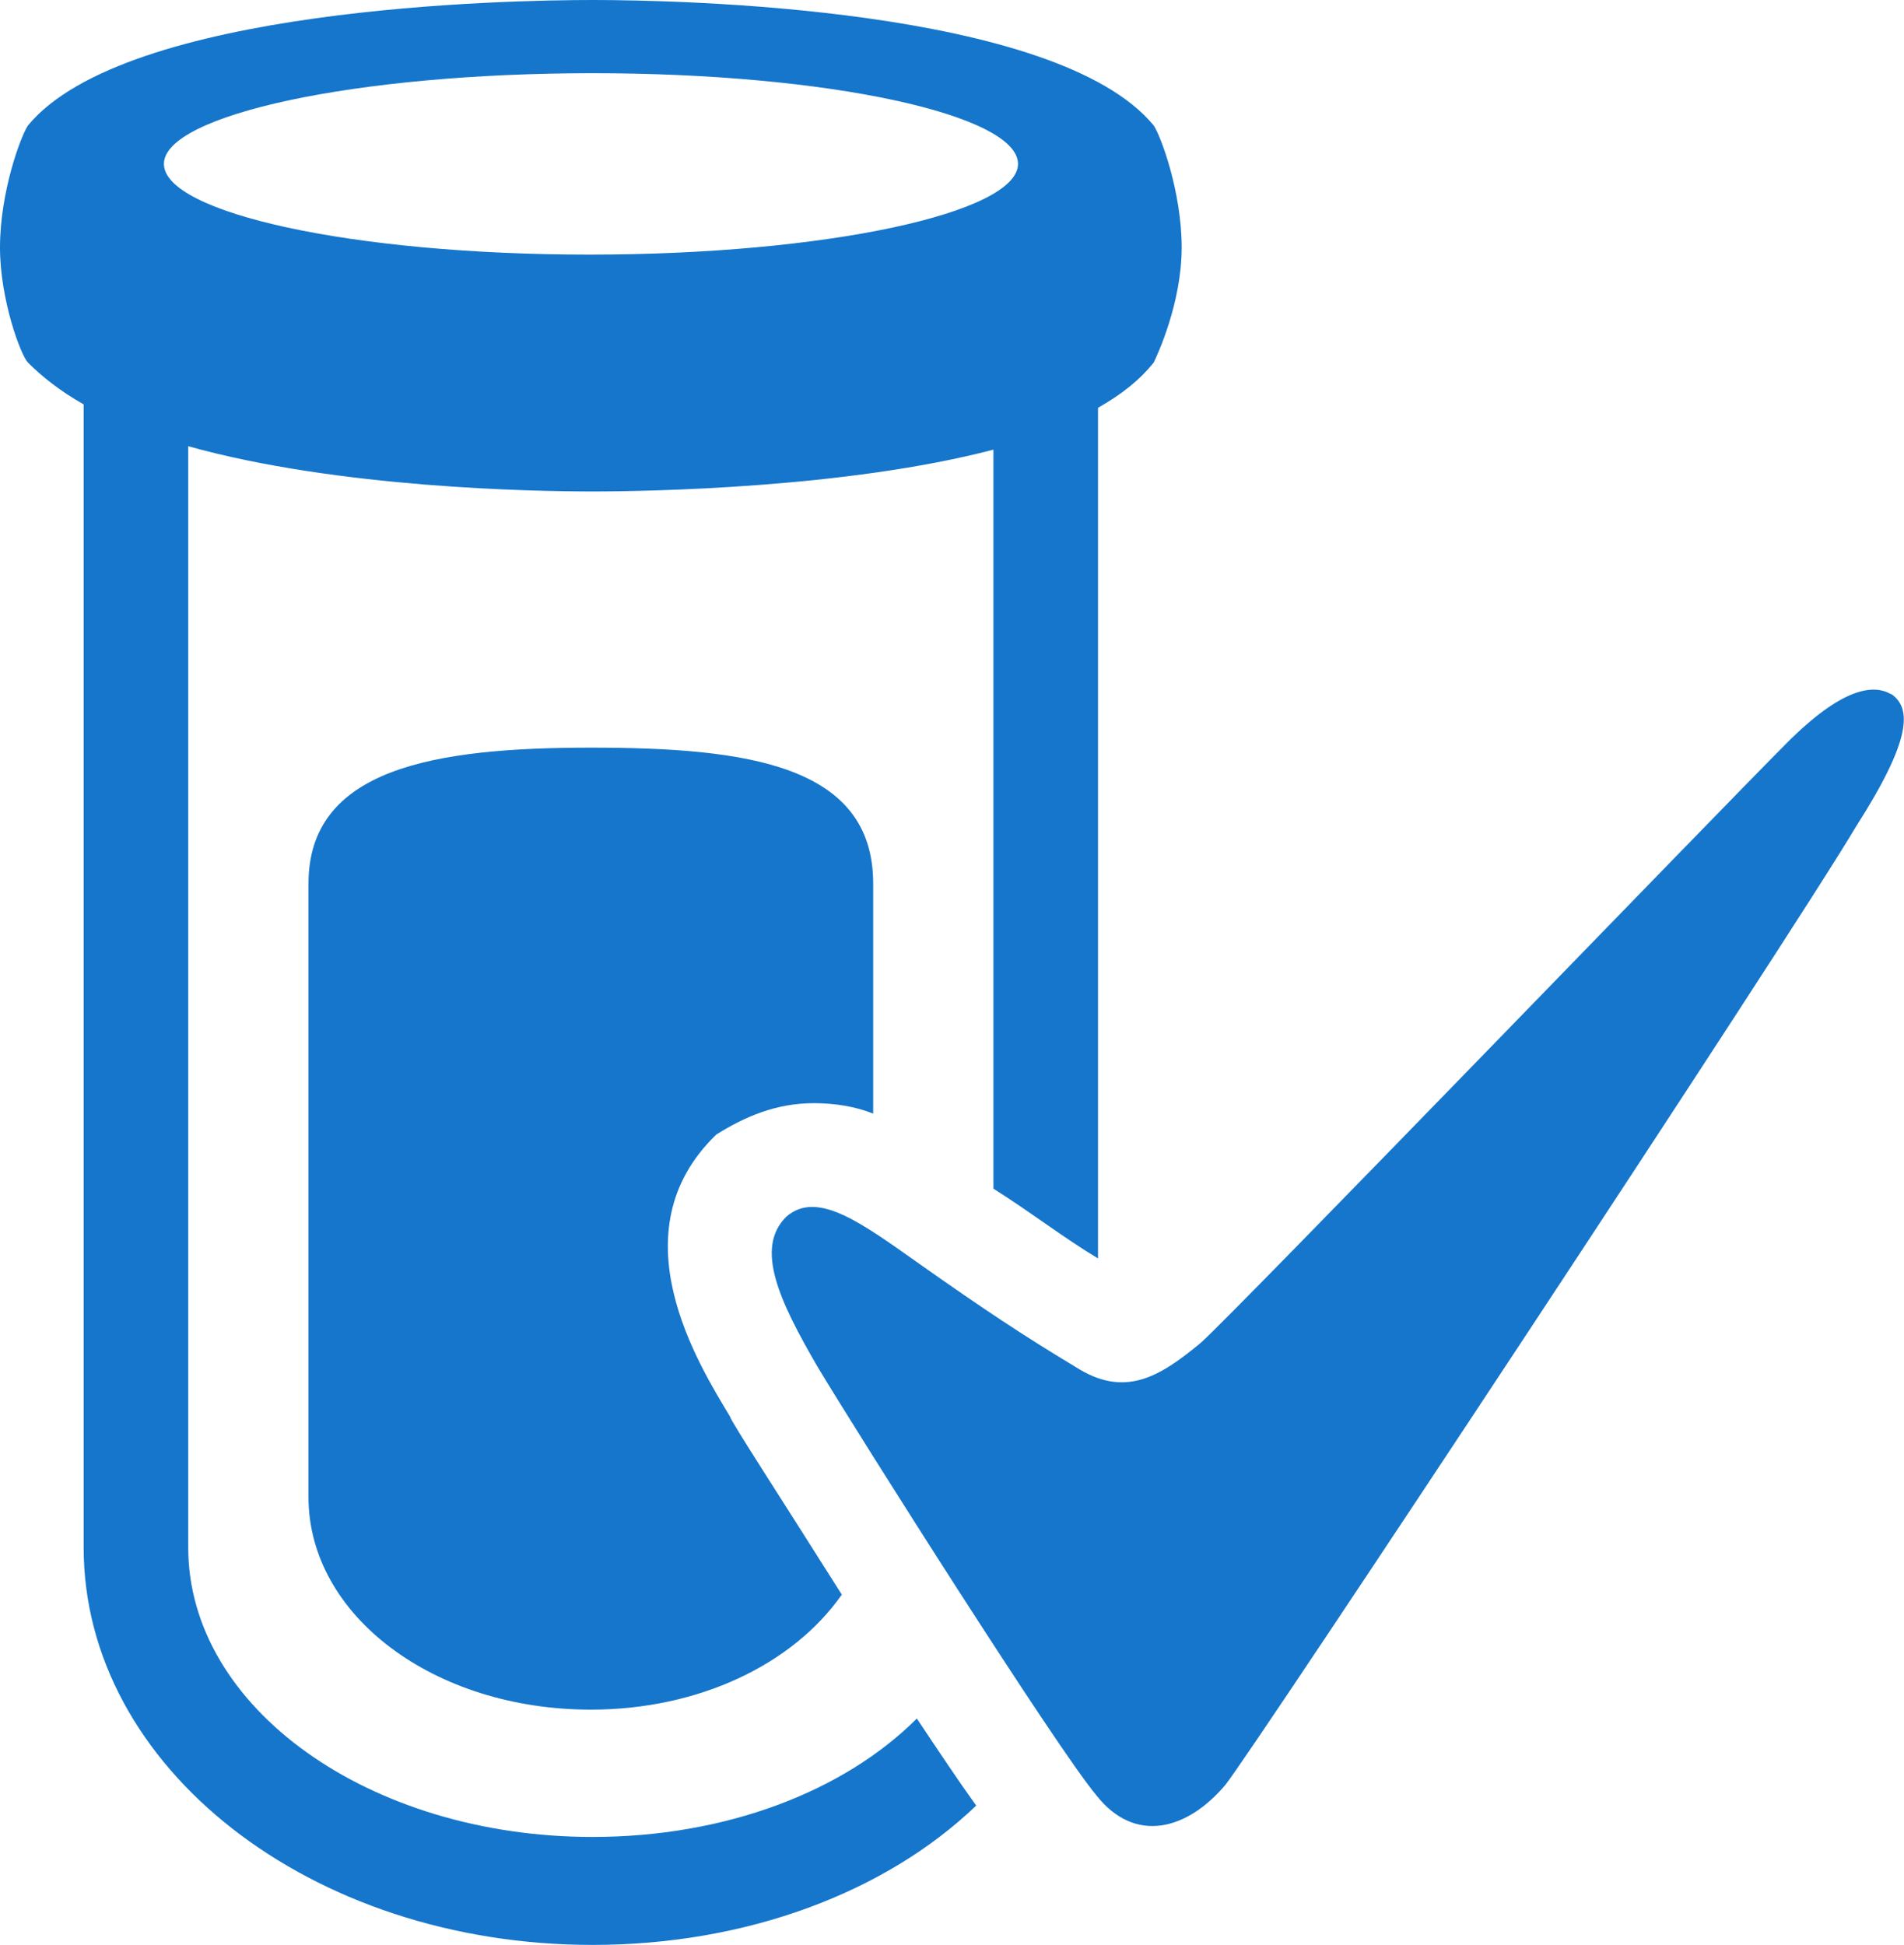
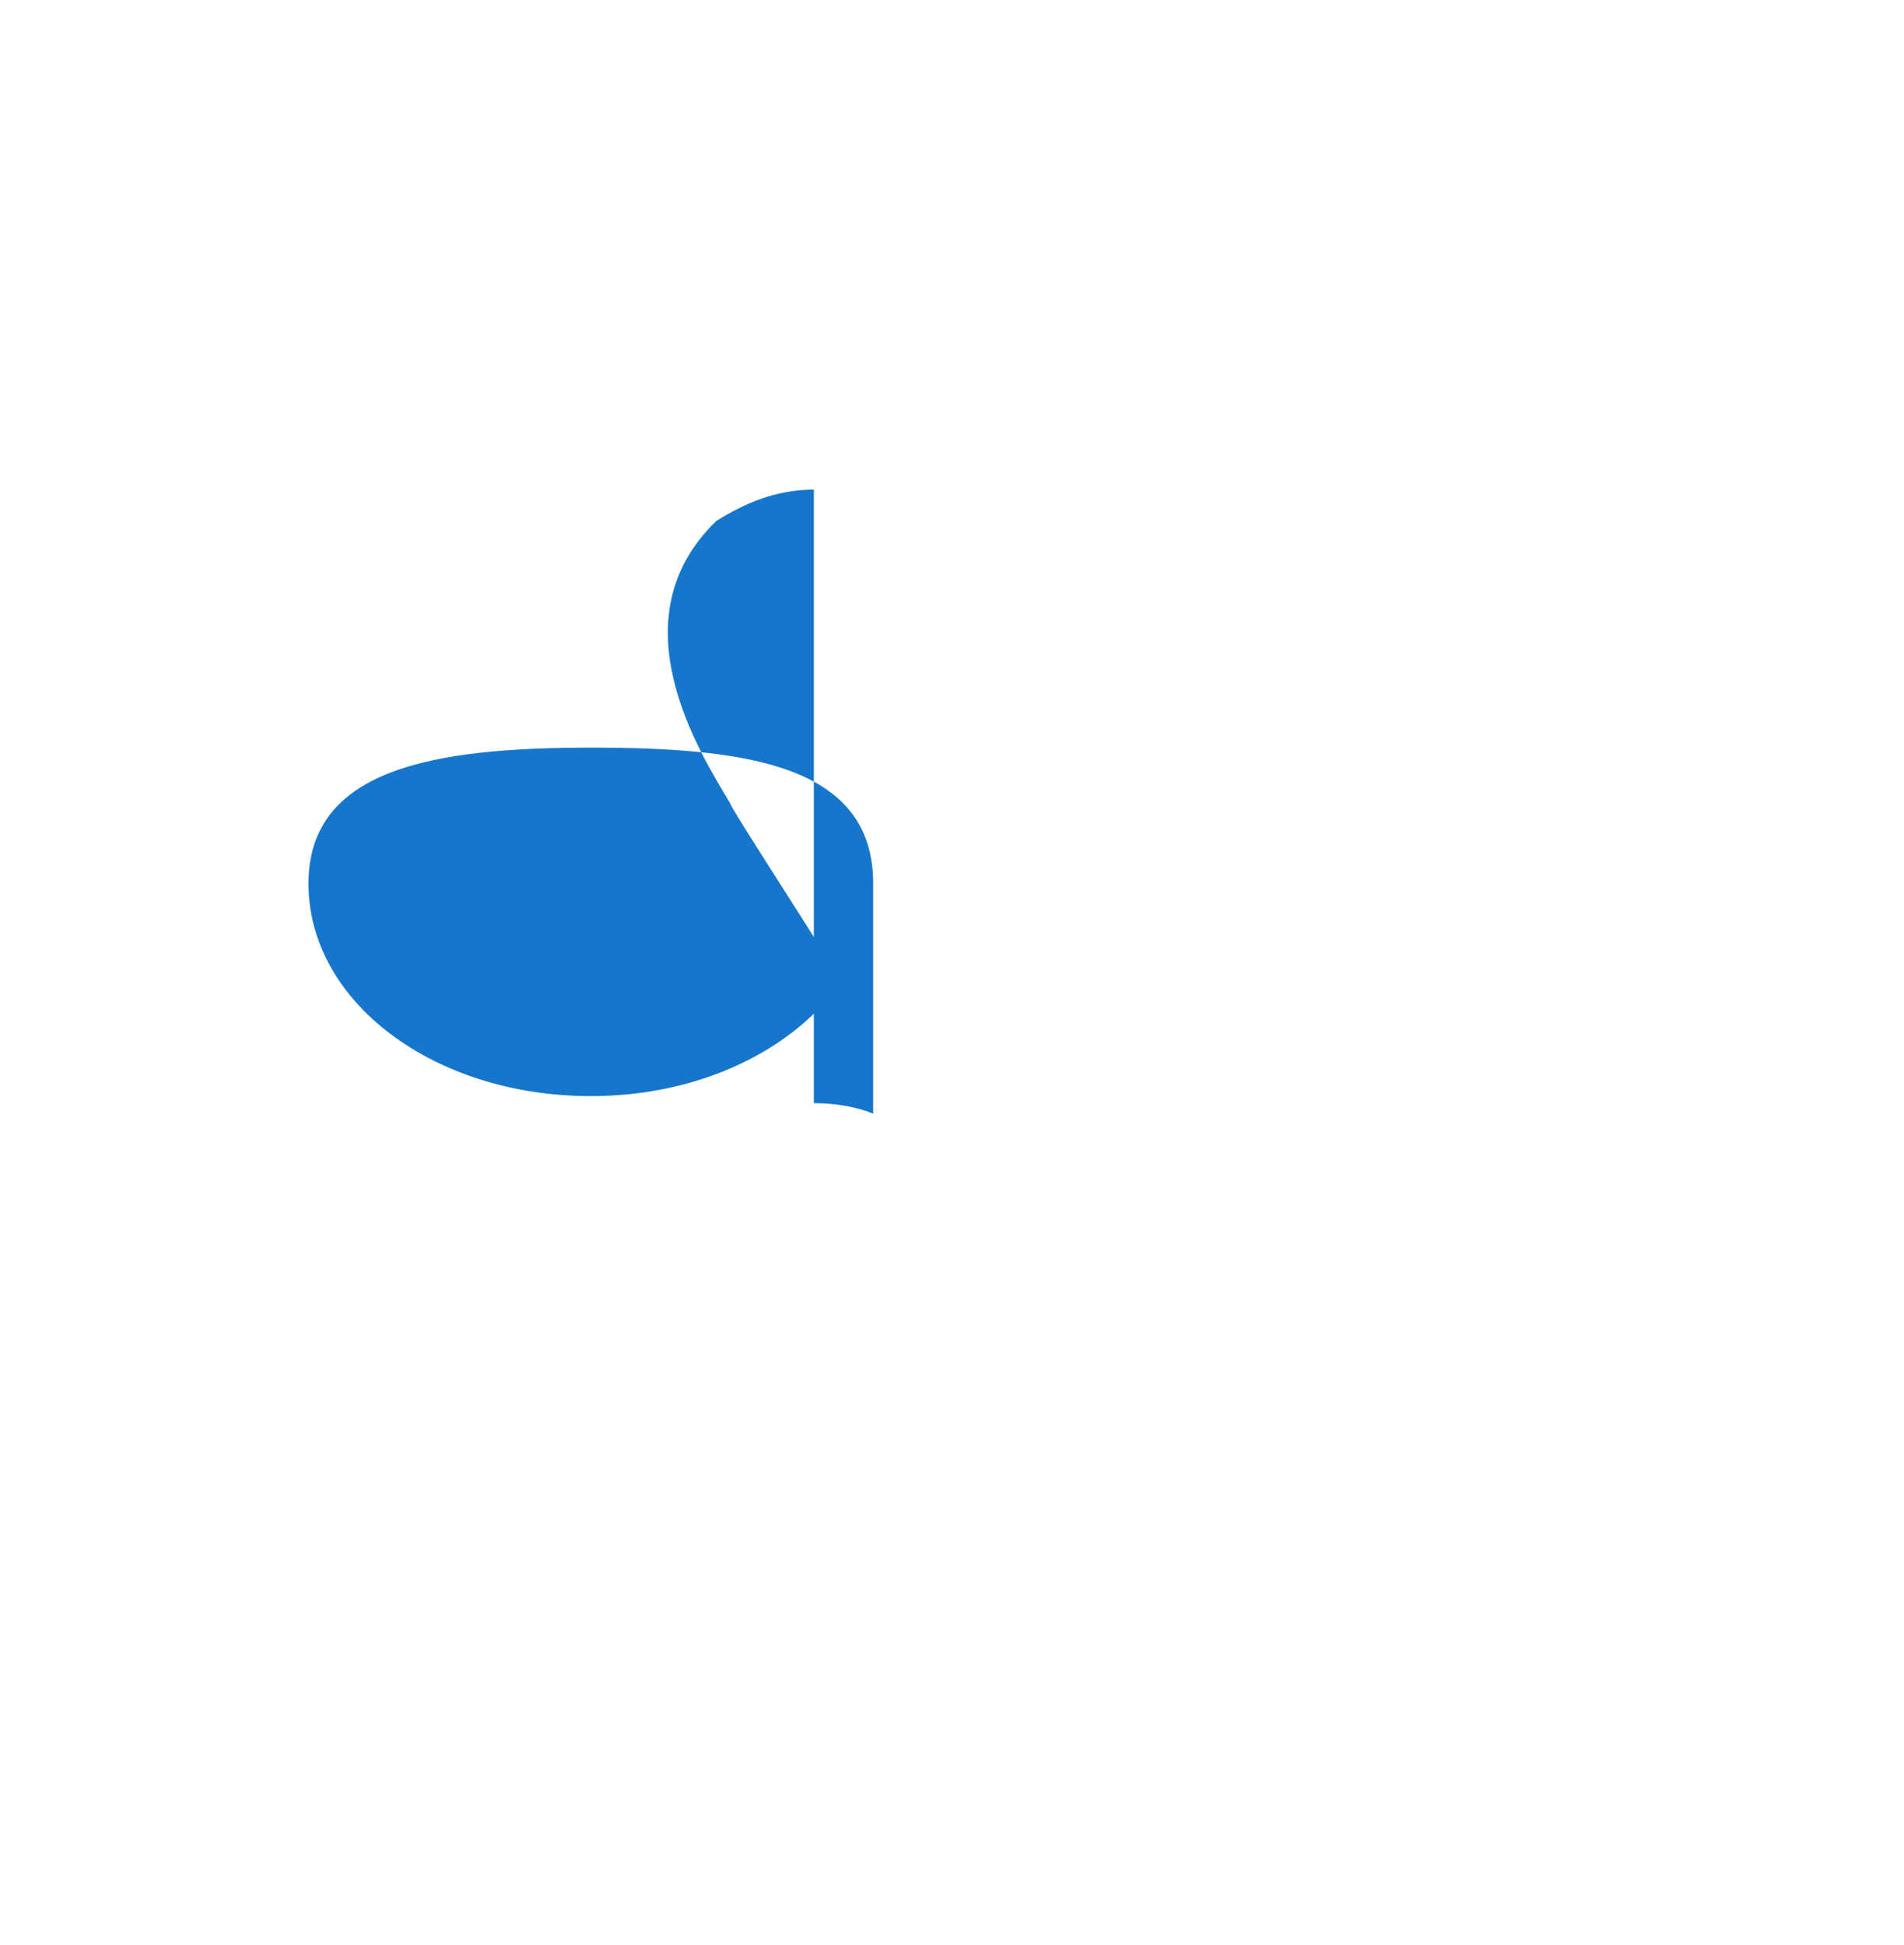
<svg xmlns="http://www.w3.org/2000/svg" id="Calque_2" data-name="Calque 2" viewBox="0 0 72.83 74.4">
  <defs>
    <style>
      .cls-1 {
        fill: #1576cb;
      }
    </style>
  </defs>
  <g id="Calque_1-2" data-name="Calque 1">
-     <path class="cls-1" d="m72.34,26.56c-.67-.4-1.87-.27-4,1.87-2.53,2.53-20.93,21.6-22.4,22.93-1.6,1.33-2.93,2.13-4.8.93-2-1.2-3.6-2.27-5.87-3.87-2.27-1.6-4-2.93-5.2-1.87-1.2,1.2-.27,3.2,1.2,5.73,1.6,2.67,9.2,14.67,10.67,16.4,1.47,1.87,3.47,1.33,4.93-.4,1.07-1.33,21.6-32.4,24.13-36.67,2.13-3.33,2.13-4.53,1.33-5.07" />
-     <path class="cls-1" d="m6.27,6.27c0-1.87,7.33-3.47,16.4-3.47s16.27,1.6,16.27,3.47-7.33,3.47-16.4,3.47-16.27-1.6-16.27-3.47m16.4,64c-8.53,0-15.47-4.93-15.47-11.07V17.07c5.73,1.6,13.2,1.73,15.47,1.73,2.13,0,9.73-.13,15.33-1.6v28.27c1.47.93,2.67,1.87,4,2.67V15.6c.93-.53,1.6-1.07,2.13-1.73.13-.27,1.07-2.27,1.07-4.4s-.8-4.27-1.07-4.67C40.4.27,25.87,0,22.67,0S4.8.27,1.07,4.8c-.27.4-1.07,2.53-1.07,4.67,0,2,.8,4.13,1.07,4.4.53.53,1.2,1.07,2.13,1.6v43.73c0,8.4,8.67,15.2,19.47,15.2,5.87,0,11.2-2,14.67-5.33-.67-.93-1.47-2.13-2.27-3.33-2.8,2.8-7.33,4.53-12.4,4.53" />
-     <path class="cls-1" d="m31.13,42.2c.8,0,1.6.13,2.27.4v-8.8c0-4.53-4.8-5.2-10.8-5.2s-10.8.8-10.8,5.2v23.47c0,4.53,4.8,8.13,10.8,8.13,4.13,0,7.73-1.73,9.6-4.4-2.27-3.6-4.27-6.67-4.27-6.8-1.2-2-4.4-7.07-.53-10.8,1.07-.67,2.27-1.2,3.73-1.2" />
+     <path class="cls-1" d="m31.13,42.2c.8,0,1.6.13,2.27.4v-8.8c0-4.53-4.8-5.2-10.8-5.2s-10.8.8-10.8,5.2c0,4.53,4.8,8.13,10.8,8.13,4.13,0,7.73-1.73,9.6-4.4-2.27-3.6-4.27-6.67-4.27-6.8-1.2-2-4.4-7.07-.53-10.8,1.07-.67,2.27-1.2,3.73-1.2" />
  </g>
</svg>